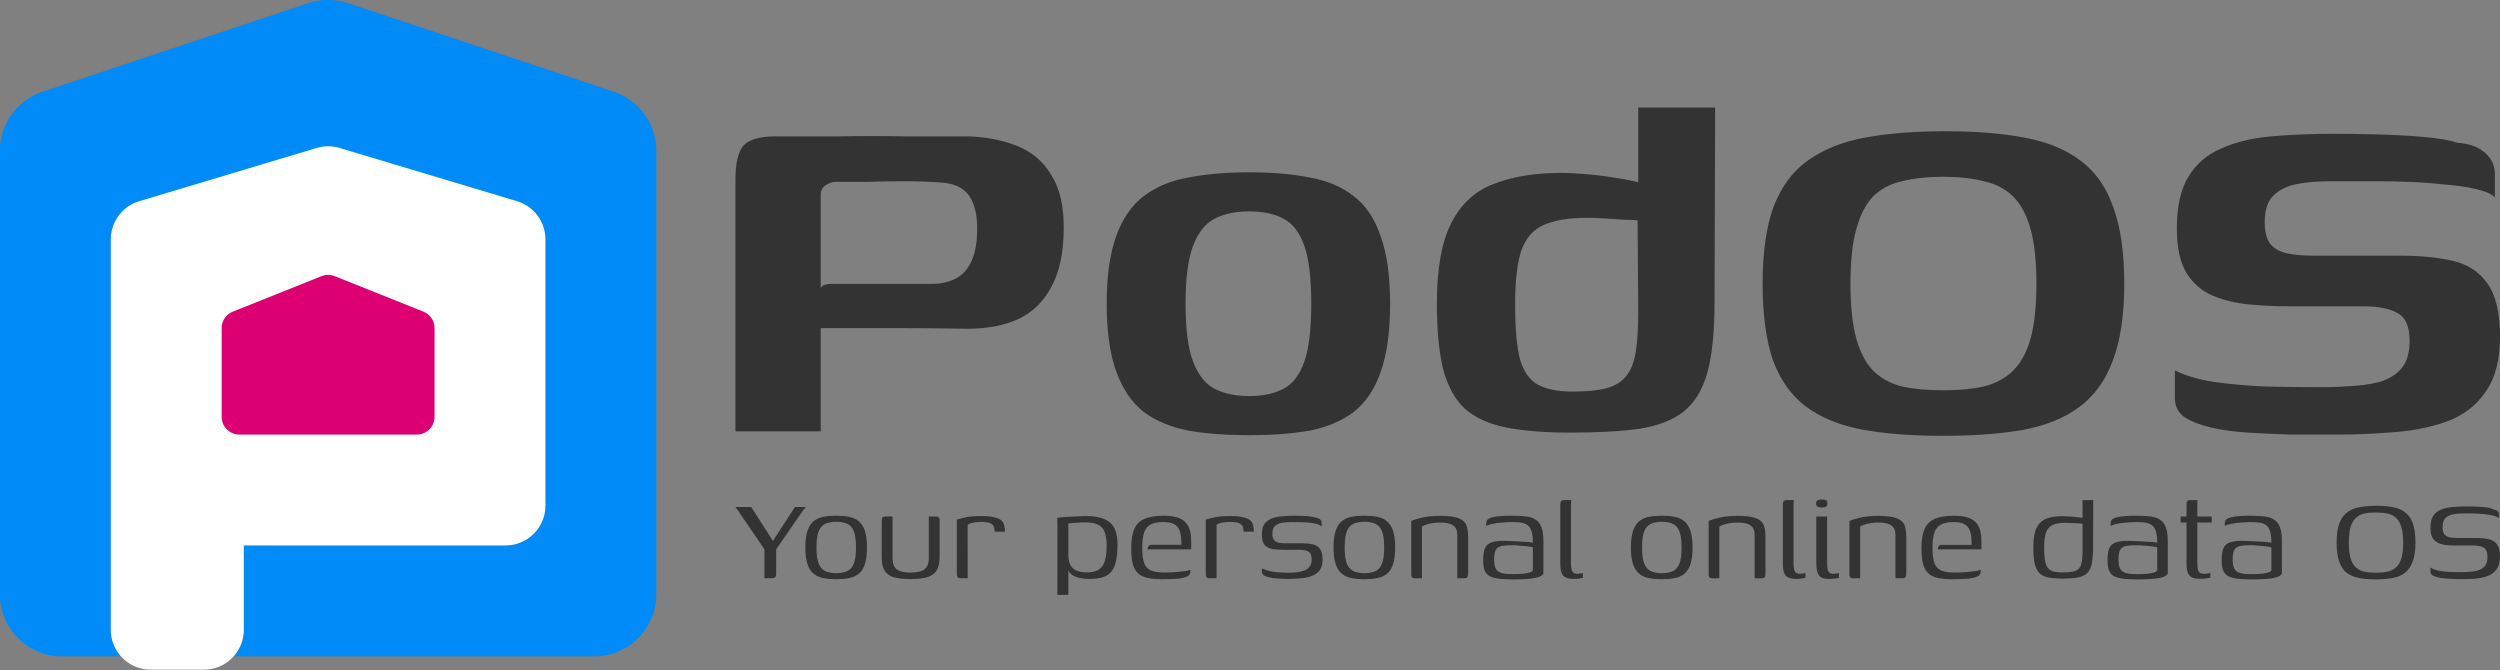
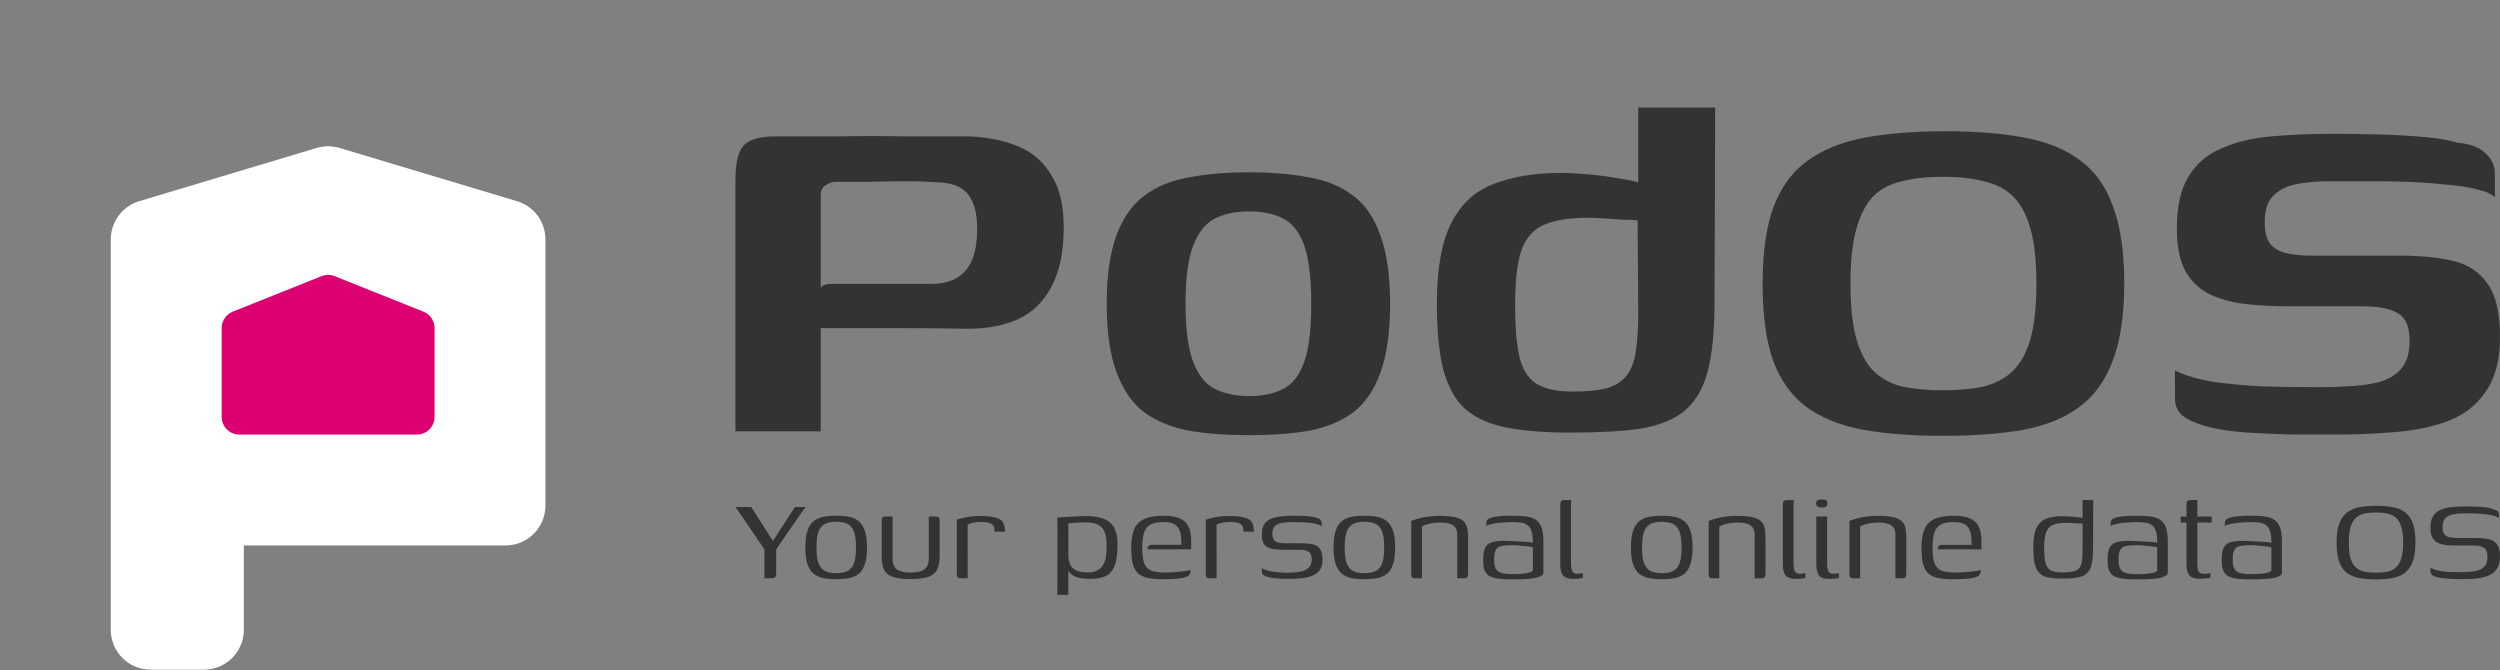
<svg xmlns="http://www.w3.org/2000/svg" xmlns:ns1="http://www.inkscape.org/namespaces/inkscape" xmlns:ns2="http://sodipodi.sourceforge.net/DTD/sodipodi-0.dtd" width="206.173mm" height="55.255mm" viewBox="0 0 206.173 55.255" version="1.1" id="svg1" ns1:version="1.3.2 (091e20e, 2023-11-25)" ns2:docname="logo-text.svg">
  <rect x="0" y="0" width="206.173" height="55.255" fill="#808080" stroke="none" />
  <ns2:namedview id="namedview1" pagecolor="#ffffff" bordercolor="#666666" borderopacity="1.0" ns1:showpageshadow="2" ns1:pageopacity="0.0" ns1:pagecheckerboard="true" ns1:deskcolor="#d1d1d1" ns1:document-units="mm" ns1:zoom="1.0507202" ns1:cx="350.23596" ns1:cy="66.620971" ns1:window-width="1920" ns1:window-height="1016" ns1:window-x="0" ns1:window-y="27" ns1:window-maximized="1" ns1:current-layer="layer1" showgrid="false" />
  <defs id="defs1" />
  <g ns1:label="Ebene 1" ns1:groupmode="layer" id="layer1" transform="translate(-3.402,-24.474)">
    <g id="g14" transform="matrix(0.553,0,0,0.553,-21.384,5.239)">
-       <path d="M 54.064,123.404 V 57.258 l 39.688,-13.229 39.688,13.229 v 66.146 z" style="fill:#008bf8;stroke:#008bf8;stroke-width:18.521" stroke-linejoin="round" id="path1" />
      <path d="M 67.293,110.174 V 70.487 l 26.458,-7.938 26.458,7.938 V 110.174 H 75.231 v 18.521 h -7.938 z" style="fill:#ffffff;stroke:#ffffff;stroke-width:11.906" stroke-linejoin="round" id="path2-0" />
      <path d="m 80.522,96.945 v -13.229 l 13.229,-5.292 13.229,5.292 v 13.229 z" style="fill:#dc0073;stroke:#dc0073;stroke-width:5.292" stroke-linejoin="round" id="path3-6" />
    </g>
    <path style="font-weight:600;font-size:52.878px;line-height:1.25;font-family:Genos;-inkscape-font-specification:'Genos Semi-Bold';fill:#333333;stroke-width:1.322" d="m 64.054,60.046 q 0,-5.235 0,-10.417 0,-5.182 0,-10.364 0,-1.956 0.635,-2.75 0.687,-0.793 2.644,-0.793 2.485,0 5.235,0 2.803,-0.053 5.552,0 2.803,0 5.235,0 2.327,0.106 4.072,0.846 1.745,0.74 2.697,2.38 1.005,1.586 1.005,4.283 0,3.014 -1.005,4.865 -0.952,1.851 -2.75,2.697 -1.745,0.793 -4.177,0.793 -2.961,-0.053 -6.134,-0.053 -3.173,0 -6.187,0 0,-1.586 0,-2.327 0.053,-0.793 0.264,-1.058 0.212,-0.264 0.846,-0.264 1.005,0 2.432,0 1.428,0 2.961,0 1.586,0 2.908,0 1.058,0 1.904,-0.423 0.846,-0.423 1.322,-1.428 0.476,-1.005 0.476,-2.697 0,-1.798 -0.687,-2.75 -0.687,-0.952 -2.274,-1.058 -1.481,-0.106 -3.067,-0.106 -1.586,0 -3.067,0.053 -1.481,0 -2.644,0 -0.317,0 -0.74,0.264 -0.423,0.264 -0.423,0.793 0,4.865 0,9.73 0,4.865 0,9.782 z m 42.355,0.317 q -2.803,0 -4.971,-0.37 -2.168,-0.423 -3.701,-1.533 -1.481,-1.163 -2.274,-3.331 -0.793,-2.168 -0.793,-5.605 0,-3.437 0.793,-5.605 0.793,-2.168 2.274,-3.278 1.533,-1.163 3.701,-1.533 2.168,-0.423 4.971,-0.423 2.855,0 4.971,0.423 2.168,0.37 3.649,1.533 1.481,1.11 2.221,3.278 0.793,2.168 0.793,5.605 0,3.49 -0.793,5.658 -0.74,2.115 -2.221,3.278 -1.481,1.11 -3.649,1.533 -2.168,0.37 -4.971,0.37 z m 0,-3.226 q 1.692,0 2.803,-0.582 1.163,-0.582 1.745,-2.221 0.582,-1.639 0.582,-4.812 0,-3.173 -0.582,-4.812 -0.582,-1.639 -1.745,-2.221 -1.11,-0.582 -2.803,-0.582 -1.639,0 -2.803,0.582 -1.163,0.582 -1.798,2.221 -0.635,1.639 -0.635,4.812 0,3.173 0.635,4.812 0.635,1.639 1.798,2.221 1.163,0.582 2.803,0.582 z m 15.493,-7.667 q 0,-4.336 1.216,-6.663 1.216,-2.327 3.49,-3.173 2.327,-0.899 5.499,-0.899 0.952,0 2.168,0.106 1.269,0.106 2.432,0.317 1.163,0.159 2.062,0.423 0.899,0.212 1.322,0.476 l -1.586,0.687 v -7.403 h 6.345 l -0.053,16.075 q 0,3.596 -0.582,5.764 -0.582,2.115 -1.956,3.226 -1.322,1.058 -3.649,1.428 -2.274,0.317 -5.711,0.317 -3.12,0 -5.288,-0.423 -2.115,-0.423 -3.384,-1.533 -1.216,-1.11 -1.798,-3.226 -0.529,-2.115 -0.529,-5.499 z m 11.157,7.297 q 1.745,0 2.803,-0.264 1.11,-0.317 1.639,-1.005 0.582,-0.687 0.793,-1.956 0.212,-1.322 0.212,-3.331 l -0.053,-7.562 q -0.423,-0.053 -1.163,-0.053 -0.74,-0.053 -1.533,-0.106 -0.793,-0.053 -1.481,-0.053 -2.221,0 -3.543,0.582 -1.269,0.529 -1.851,2.062 -0.529,1.533 -0.529,4.495 0,3.067 0.423,4.6 0.476,1.533 1.533,2.062 1.058,0.529 2.75,0.529 z m 30.511,3.649 q -3.86,0 -6.663,-0.529 -2.75,-0.529 -4.6,-1.904 -1.798,-1.375 -2.697,-3.807 -0.846,-2.485 -0.846,-6.293 0,-3.913 0.899,-6.345 0.952,-2.485 2.803,-3.807 1.904,-1.375 4.706,-1.904 2.855,-0.529 6.663,-0.529 3.807,0 6.557,0.529 2.803,0.529 4.6,1.904 1.851,1.375 2.697,3.86 0.899,2.432 0.899,6.293 0,3.86 -0.952,6.345 -0.899,2.432 -2.75,3.807 -1.851,1.375 -4.706,1.904 -2.803,0.476 -6.61,0.476 z m 0.106,-3.754 q 1.904,0 3.331,-0.317 1.481,-0.37 2.432,-1.322 0.952,-0.952 1.428,-2.644 0.476,-1.745 0.476,-4.495 0,-2.803 -0.476,-4.495 -0.476,-1.745 -1.428,-2.697 -0.952,-0.952 -2.432,-1.269 -1.428,-0.37 -3.331,-0.37 -1.956,0 -3.437,0.37 -1.428,0.317 -2.38,1.269 -0.899,0.952 -1.375,2.697 -0.476,1.692 -0.476,4.495 0,2.75 0.476,4.495 0.476,1.692 1.375,2.644 0.952,0.952 2.38,1.322 1.481,0.317 3.437,0.317 z m 19.089,-1.639 q 1.269,0.635 3.226,0.952 1.956,0.264 4.072,0.37 2.115,0.053 3.754,0.053 0.582,0 1.428,0 0.899,0 1.481,-0.053 1.692,-0.053 2.908,-0.37 1.216,-0.37 1.851,-1.163 0.635,-0.793 0.635,-2.221 0,-1.745 -0.952,-2.274 -0.952,-0.582 -2.908,-0.582 -0.635,0 -1.481,0 -0.793,0 -1.904,0 -1.11,0 -2.75,0 -1.639,0 -3.278,-0.159 -1.639,-0.159 -3.014,-0.74 -1.322,-0.582 -2.115,-1.851 -0.793,-1.322 -0.793,-3.649 0,-2.75 0.952,-4.283 0.952,-1.586 2.697,-2.327 1.745,-0.793 4.125,-1.005 2.38,-0.212 5.182,-0.212 1.692,0 3.701,0.053 2.009,0.053 3.754,0.212 1.798,0.159 2.75,0.476 1.481,0.106 2.274,0.846 0.793,0.687 0.793,1.745 0,0.159 0,0.582 0,0.423 0,0.846 0,0.423 0,0.476 -0.423,-0.423 -1.586,-0.687 -1.11,-0.264 -2.591,-0.37 -1.428,-0.159 -2.855,-0.212 -1.428,-0.053 -2.432,-0.053 h -4.177 q -1.639,0 -2.855,0.264 -1.163,0.264 -1.851,1.005 -0.635,0.687 -0.635,2.115 0,1.11 0.423,1.745 0.476,0.582 1.322,0.793 0.899,0.212 2.221,0.212 2.803,0 4.6,0 1.851,0 2.591,0 2.485,0 4.336,0.423 1.851,0.423 2.855,1.851 1.058,1.428 1.058,4.442 0,2.855 -1.216,4.548 -1.163,1.692 -3.226,2.432 -2.062,0.74 -4.812,0.899 -2.062,0.159 -3.966,0.159 -1.904,0 -4.019,0 -1.798,-0.053 -3.543,-0.159 -1.692,-0.106 -3.067,-0.423 -1.322,-0.317 -2.168,-0.846 -0.793,-0.582 -0.793,-1.533 z" id="text3" aria-label="PodOS" />
    <path d="M 66.443,72.164 V 69.775 L 64.284,66.607 64.054,66.288 h 1.303 l 1.788,2.797 1.814,-2.797 h 0.894 l -0.281,0.358 -2.159,3.13 v 1.942 q 0.013,0.166 -0.026,0.268 -0.038,0.089 -0.128,0.141 -0.089,0.038 -0.281,0.038 z m 5.929,0.077 q -0.588,0 -1.06,-0.089 -0.46,-0.089 -0.805,-0.358 -0.332,-0.268 -0.511,-0.792 -0.179,-0.524 -0.179,-1.38 0,-0.856 0.179,-1.38 0.179,-0.524 0.511,-0.792 0.345,-0.268 0.805,-0.358 0.473,-0.089 1.06,-0.089 0.575,0 1.035,0.089 0.473,0.089 0.805,0.358 0.332,0.268 0.511,0.792 0.179,0.524 0.179,1.38 0,0.869 -0.179,1.392 -0.179,0.524 -0.511,0.792 -0.332,0.255 -0.805,0.345 -0.46,0.089 -1.035,0.089 z m 0,-0.498 q 0.511,0 0.869,-0.153 0.37,-0.153 0.562,-0.6 0.192,-0.447 0.192,-1.367 0,-0.92 -0.192,-1.367 -0.192,-0.447 -0.562,-0.6 -0.358,-0.153 -0.869,-0.153 -0.511,0 -0.881,0.153 -0.358,0.153 -0.562,0.6 -0.192,0.447 -0.192,1.367 0,0.92 0.192,1.367 0.204,0.447 0.562,0.6 0.37,0.153 0.881,0.153 z m 4.637,-4.675 v 3.462 q 0,0.639 0.358,0.907 0.37,0.255 1.124,0.255 0.805,0 1.15,-0.268 0.358,-0.281 0.358,-0.894 v -3.462 q 0.013,0 0.077,0 0.077,0 0.153,0 0.089,0 0.166,0 0.077,0 0.102,0 0.153,0 0.243,0.026 0.089,0.013 0.115,0.089 0.038,0.077 0.038,0.255 v 2.925 q 0,0.639 -0.192,1.06 -0.192,0.409 -0.715,0.613 -0.524,0.192 -1.507,0.192 -0.894,0 -1.418,-0.166 -0.511,-0.166 -0.728,-0.562 -0.217,-0.396 -0.217,-1.073 v -2.989 q 0,-0.217 0.064,-0.294 0.077,-0.077 0.281,-0.077 0.141,0 0.268,0 0.141,0 0.281,0 z m 6.195,5.097 h -0.562 q -0.166,0 -0.255,-0.077 -0.077,-0.089 -0.077,-0.319 v -4.445 q 0.281,-0.089 0.766,-0.192 0.498,-0.102 1.226,-0.102 0.69,0 1.086,0.102 0.409,0.089 0.588,0.255 0.192,0.166 0.243,0.409 0.064,0.23 0.064,0.524 h -0.856 l -0.013,-0.179 q -0.013,-0.294 -0.192,-0.422 -0.179,-0.141 -0.422,-0.166 -0.243,-0.038 -0.485,-0.038 -0.37,0 -0.664,0.064 -0.281,0.064 -0.447,0.166 z m 7.396,1.367 0.013,-5.391 q 0,-0.358 -0.013,-0.613 0,-0.268 -0.013,-0.345 0.089,-0.026 0.358,-0.051 0.268,-0.026 0.613,-0.038 0.345,-0.026 0.703,-0.038 0.37,-0.026 0.664,-0.026 1.035,0 1.609,0.281 0.588,0.268 0.83,0.856 0.243,0.588 0.192,1.52 -0.026,0.92 -0.243,1.482 -0.217,0.549 -0.703,0.805 -0.485,0.243 -1.328,0.243 -0.511,0 -0.932,-0.102 -0.409,-0.102 -0.664,-0.345 -0.255,-0.255 -0.332,-0.728 l 0.153,-0.141 v 2.631 z m 2.504,-1.852 q 0.792,0 1.175,-0.473 0.383,-0.473 0.383,-1.597 0.026,-1.137 -0.358,-1.597 -0.383,-0.46 -1.38,-0.46 -0.192,0 -0.485,0.013 -0.281,0.013 -0.549,0.038 -0.255,0.013 -0.383,0.038 v 2.555 q 0,0.6 0.192,0.92 0.204,0.319 0.562,0.447 0.358,0.115 0.843,0.115 z m 6.208,0.562 q -0.741,0 -1.252,-0.102 -0.498,-0.102 -0.805,-0.383 -0.294,-0.281 -0.434,-0.779 -0.128,-0.511 -0.128,-1.316 0,-0.92 0.23,-1.507 0.23,-0.588 0.818,-0.869 0.588,-0.281 1.648,-0.281 0.818,0 1.303,0.217 0.498,0.217 0.715,0.664 0.23,0.447 0.23,1.162 v 0.728 h -3.602 q 0,-0.153 0.077,-0.255 0.077,-0.115 0.281,-0.115 h 2.44 l -0.013,-0.37 q -0.013,-0.792 -0.345,-1.15 -0.319,-0.358 -1.124,-0.358 -0.677,0 -1.06,0.204 -0.383,0.204 -0.536,0.664 -0.153,0.46 -0.153,1.252 0,0.843 0.166,1.29 0.179,0.434 0.588,0.6 0.409,0.153 1.111,0.153 0.243,0 0.549,-0.013 0.319,-0.026 0.639,-0.051 0.319,-0.026 0.562,-0.064 0.255,-0.051 0.358,-0.102 v 0.153 q 0,0.128 -0.077,0.243 -0.064,0.115 -0.281,0.192 -0.281,0.115 -0.766,0.153 -0.473,0.038 -1.137,0.038 z m 4.42,-0.077 h -0.562 q -0.166,0 -0.255,-0.077 -0.077,-0.089 -0.077,-0.319 v -4.445 q 0.281,-0.089 0.766,-0.192 0.498,-0.102 1.226,-0.102 0.69,0 1.086,0.102 0.409,0.089 0.588,0.255 0.192,0.166 0.243,0.409 0.064,0.23 0.064,0.524 h -0.856 l -0.013,-0.179 q -0.013,-0.294 -0.192,-0.422 -0.179,-0.141 -0.422,-0.166 -0.243,-0.038 -0.485,-0.038 -0.37,0 -0.664,0.064 -0.281,0.064 -0.447,0.166 z m 5.889,0.051 q -0.217,0 -0.549,-0.013 -0.319,-0.013 -0.664,-0.051 -0.332,-0.051 -0.6,-0.141 -0.128,-0.051 -0.204,-0.102 -0.077,-0.051 -0.115,-0.179 -0.025,-0.128 -0.025,-0.383 0.281,0.141 0.664,0.23 0.383,0.077 0.766,0.102 0.383,0.026 0.639,0.026 0.383,0 0.741,-0.026 0.37,-0.038 0.664,-0.141 0.294,-0.115 0.46,-0.332 0.179,-0.217 0.179,-0.575 0,-0.524 -0.268,-0.664 -0.268,-0.153 -0.728,-0.153 h -1.29 q -0.473,0 -0.894,-0.051 -0.409,-0.064 -0.677,-0.319 -0.255,-0.268 -0.255,-0.894 0,-0.677 0.332,-1.009 0.332,-0.332 0.932,-0.434 0.613,-0.102 1.418,-0.102 0.294,0 0.703,0.013 0.409,0.013 0.779,0.077 0.255,0.038 0.422,0.102 0.179,0.051 0.255,0.153 0.089,0.102 0.089,0.294 v 0.255 q -0.115,-0.128 -0.383,-0.204 -0.268,-0.077 -0.626,-0.115 -0.345,-0.038 -0.715,-0.038 -0.37,-0.013 -0.69,-0.013 -0.409,0 -0.792,0.051 -0.383,0.051 -0.626,0.255 -0.23,0.192 -0.23,0.664 0,0.358 0.153,0.524 0.153,0.166 0.409,0.217 0.268,0.038 0.6,0.038 h 1.316 q 0.485,0 0.856,0.089 0.383,0.077 0.588,0.37 0.217,0.281 0.217,0.894 0,0.677 -0.37,1.022 -0.37,0.345 -1.022,0.46 -0.639,0.102 -1.456,0.102 z m 6.31,0.026 q -0.588,0 -1.06,-0.089 -0.46,-0.089 -0.805,-0.358 -0.332,-0.268 -0.511,-0.792 -0.179,-0.524 -0.179,-1.38 0,-0.856 0.179,-1.38 0.179,-0.524 0.511,-0.792 0.345,-0.268 0.805,-0.358 0.473,-0.089 1.06,-0.089 0.575,0 1.035,0.089 0.473,0.089 0.805,0.358 0.332,0.268 0.511,0.792 0.179,0.524 0.179,1.38 0,0.869 -0.179,1.392 -0.179,0.524 -0.511,0.792 -0.332,0.255 -0.805,0.345 -0.46,0.089 -1.035,0.089 z m 0,-0.498 q 0.511,0 0.869,-0.153 0.37,-0.153 0.562,-0.6 0.192,-0.447 0.192,-1.367 0,-0.92 -0.192,-1.367 -0.192,-0.447 -0.562,-0.6 -0.358,-0.153 -0.869,-0.153 -0.511,0 -0.881,0.153 -0.358,0.153 -0.562,0.6 -0.192,0.447 -0.192,1.367 0,0.92 0.192,1.367 0.204,0.447 0.562,0.6 0.37,0.153 0.881,0.153 z m 4.151,0.422 q -0.294,0 -0.294,-0.307 v -4.42 q 0.37,-0.166 0.971,-0.294 0.613,-0.128 1.405,-0.128 0.741,0 1.201,0.102 0.46,0.102 0.703,0.307 0.243,0.204 0.319,0.536 0.089,0.319 0.089,0.779 v 3.04 q 0,0.141 -0.038,0.23 -0.025,0.089 -0.115,0.128 -0.077,0.026 -0.243,0.026 h -0.498 v -3.602 q 0,-0.511 -0.332,-0.754 -0.332,-0.243 -1.086,-0.243 -0.243,0 -0.536,0.038 -0.281,0.038 -0.536,0.115 -0.255,0.064 -0.422,0.179 v 4.266 z m 8.022,0.089 q -0.754,0 -1.226,-0.077 -0.473,-0.077 -0.728,-0.255 -0.243,-0.192 -0.345,-0.498 -0.089,-0.307 -0.089,-0.754 0,-0.651 0.153,-0.996 0.153,-0.345 0.536,-0.473 0.383,-0.128 1.022,-0.128 0.319,0 0.69,0.026 0.383,0.013 0.728,0.038 0.358,0.013 0.613,0.038 0.268,0.026 0.358,0.064 0,-0.588 -0.102,-0.932 -0.102,-0.345 -0.319,-0.511 -0.204,-0.166 -0.524,-0.217 -0.307,-0.051 -0.715,-0.051 -0.422,0 -0.856,0.038 -0.422,0.026 -0.779,0.102 -0.358,0.064 -0.549,0.179 v -0.192 q 0,-0.268 0.153,-0.37 0.166,-0.115 0.37,-0.153 0.243,-0.064 0.703,-0.102 0.473,-0.038 0.984,-0.026 0.651,0 1.111,0.064 0.473,0.064 0.779,0.281 0.307,0.204 0.46,0.626 0.153,0.422 0.153,1.15 v 2.631 q -0.077,0.255 -0.677,0.383 -0.6,0.115 -1.903,0.115 z m 0,-0.434 q 0.588,0 0.932,-0.038 0.358,-0.038 0.536,-0.102 0.192,-0.064 0.243,-0.166 v -1.903 q -0.115,-0.038 -0.434,-0.077 -0.307,-0.038 -0.651,-0.064 -0.345,-0.038 -0.588,-0.038 -0.549,0 -0.894,0.064 -0.332,0.064 -0.485,0.319 -0.141,0.255 -0.141,0.792 0,0.422 0.102,0.69 0.102,0.268 0.409,0.396 0.319,0.128 0.971,0.128 z m 5.071,0.396 q -0.588,0 -0.843,-0.255 -0.255,-0.268 -0.255,-0.945 v -4.88 q 0,-0.153 0.026,-0.243 0.025,-0.102 0.102,-0.141 0.089,-0.038 0.243,-0.038 h 0.536 q 0,0.013 -0.013,0.166 -0.013,0.153 -0.013,0.383 v 4.611 q 0,0.485 0.102,0.703 0.115,0.217 0.434,0.217 0.089,0 0.243,-0.026 0.153,-0.026 0.204,-0.038 v 0.396 q -0.077,0.013 -0.255,0.051 -0.166,0.038 -0.511,0.038 z m 7.281,0.026 q -0.588,0 -1.06,-0.089 -0.46,-0.089 -0.805,-0.358 -0.332,-0.268 -0.511,-0.792 -0.179,-0.524 -0.179,-1.38 0,-0.856 0.179,-1.38 0.179,-0.524 0.511,-0.792 0.345,-0.268 0.805,-0.358 0.473,-0.089 1.06,-0.089 0.575,0 1.035,0.089 0.473,0.089 0.805,0.358 0.332,0.268 0.511,0.792 0.179,0.524 0.179,1.38 0,0.869 -0.179,1.392 -0.179,0.524 -0.511,0.792 -0.332,0.255 -0.805,0.345 -0.46,0.089 -1.035,0.089 z m 0,-0.498 q 0.511,0 0.869,-0.153 0.37,-0.153 0.562,-0.6 0.192,-0.447 0.192,-1.367 0,-0.92 -0.192,-1.367 -0.192,-0.447 -0.562,-0.6 -0.358,-0.153 -0.869,-0.153 -0.511,0 -0.881,0.153 -0.358,0.153 -0.562,0.6 -0.192,0.447 -0.192,1.367 0,0.92 0.192,1.367 0.204,0.447 0.562,0.6 0.37,0.153 0.881,0.153 z m 4.151,0.422 q -0.294,0 -0.294,-0.307 v -4.42 q 0.37,-0.166 0.971,-0.294 0.613,-0.128 1.405,-0.128 0.741,0 1.201,0.102 0.46,0.102 0.703,0.307 0.243,0.204 0.319,0.536 0.089,0.319 0.089,0.779 v 3.04 q 0,0.141 -0.038,0.23 -0.025,0.089 -0.115,0.128 -0.077,0.026 -0.243,0.026 h -0.498 v -3.602 q 0,-0.511 -0.332,-0.754 -0.332,-0.243 -1.086,-0.243 -0.243,0 -0.536,0.038 -0.281,0.038 -0.536,0.115 -0.255,0.064 -0.422,0.179 v 4.266 z m 6.923,0.051 q -0.588,0 -0.843,-0.255 -0.255,-0.268 -0.255,-0.945 v -4.88 q 0,-0.153 0.025,-0.243 0.026,-0.102 0.102,-0.141 0.089,-0.038 0.243,-0.038 h 0.536 q 0,0.013 -0.013,0.166 -0.013,0.153 -0.013,0.383 v 4.611 q 0,0.485 0.102,0.703 0.115,0.217 0.434,0.217 0.089,0 0.243,-0.026 0.153,-0.026 0.204,-0.038 v 0.396 q -0.077,0.013 -0.255,0.051 -0.166,0.038 -0.511,0.038 z m 2.67,0 q -0.6,0 -0.805,-0.319 -0.204,-0.319 -0.204,-0.932 v -3.896 h 0.894 v 3.845 q 0,0.524 0.115,0.703 0.115,0.179 0.409,0.179 0.102,0 0.255,-0.026 0.153,-0.026 0.192,-0.038 v 0.396 q -0.038,0.013 -0.153,0.038 -0.102,0.013 -0.281,0.026 -0.166,0.026 -0.422,0.026 z m -0.549,-5.889 q -0.217,0 -0.345,-0.064 -0.128,-0.064 -0.128,-0.268 0,-0.204 0.115,-0.268 0.128,-0.064 0.345,-0.064 0.243,0 0.358,0.064 0.115,0.064 0.102,0.268 0,0.204 -0.115,0.268 -0.115,0.064 -0.332,0.064 z m 2.568,5.838 q -0.294,0 -0.294,-0.307 v -4.42 q 0.37,-0.166 0.971,-0.294 0.613,-0.128 1.405,-0.128 0.741,0 1.201,0.102 0.46,0.102 0.703,0.307 0.243,0.204 0.319,0.536 0.089,0.319 0.089,0.779 v 3.04 q 0,0.141 -0.038,0.23 -0.026,0.089 -0.115,0.128 -0.077,0.026 -0.243,0.026 h -0.498 v -3.602 q 0,-0.511 -0.332,-0.754 -0.332,-0.243 -1.086,-0.243 -0.243,0 -0.536,0.038 -0.281,0.038 -0.536,0.115 -0.255,0.064 -0.422,0.179 v 4.266 z m 8.265,0.077 q -0.741,0 -1.252,-0.102 -0.498,-0.102 -0.805,-0.383 -0.294,-0.281 -0.434,-0.779 -0.128,-0.511 -0.128,-1.316 0,-0.92 0.23,-1.507 0.23,-0.588 0.818,-0.869 0.588,-0.281 1.648,-0.281 0.818,0 1.303,0.217 0.498,0.217 0.715,0.664 0.23,0.447 0.23,1.162 v 0.728 h -3.602 q 0,-0.153 0.077,-0.255 0.077,-0.115 0.281,-0.115 h 2.44 l -0.013,-0.37 q -0.013,-0.792 -0.345,-1.15 -0.319,-0.358 -1.124,-0.358 -0.677,0 -1.06,0.204 -0.383,0.204 -0.536,0.664 -0.153,0.46 -0.153,1.252 0,0.843 0.166,1.29 0.179,0.434 0.588,0.6 0.409,0.153 1.111,0.153 0.243,0 0.549,-0.013 0.319,-0.026 0.639,-0.051 0.319,-0.026 0.562,-0.064 0.255,-0.051 0.358,-0.102 v 0.153 q 0,0.128 -0.077,0.243 -0.064,0.115 -0.281,0.192 -0.281,0.115 -0.766,0.153 -0.473,0.038 -1.137,0.038 z m 6.604,-2.657 q 0,-1.035 0.268,-1.584 0.281,-0.549 0.805,-0.754 0.524,-0.204 1.277,-0.204 0.217,0 0.511,0.013 0.307,0.013 0.613,0.051 0.307,0.026 0.536,0.064 0.23,0.038 0.319,0.077 l -0.268,0.128 v -1.661 h 0.881 l -0.013,3.883 q 0,0.869 -0.115,1.392 -0.115,0.511 -0.396,0.766 -0.268,0.255 -0.766,0.345 -0.485,0.089 -1.226,0.089 -0.69,0 -1.162,-0.089 -0.473,-0.089 -0.754,-0.358 -0.268,-0.268 -0.396,-0.779 -0.115,-0.511 -0.115,-1.38 z m 2.35,2.095 q 0.575,0 0.907,-0.064 0.345,-0.077 0.524,-0.281 0.179,-0.217 0.23,-0.6 0.051,-0.383 0.051,-1.009 v -2.069 q -0.141,-0.013 -0.409,-0.026 -0.255,-0.013 -0.536,-0.026 -0.281,-0.013 -0.498,-0.013 -0.613,0 -0.996,0.166 -0.383,0.153 -0.562,0.6 -0.166,0.434 -0.166,1.265 0,0.881 0.128,1.328 0.141,0.434 0.46,0.588 0.319,0.141 0.869,0.141 z m 6.157,0.575 q -0.754,0 -1.226,-0.077 -0.473,-0.077 -0.728,-0.255 -0.243,-0.192 -0.345,-0.498 -0.089,-0.307 -0.089,-0.754 0,-0.651 0.153,-0.996 0.153,-0.345 0.536,-0.473 0.383,-0.128 1.022,-0.128 0.319,0 0.69,0.026 0.383,0.013 0.728,0.038 0.358,0.013 0.613,0.038 0.268,0.026 0.358,0.064 0,-0.588 -0.102,-0.932 -0.102,-0.345 -0.319,-0.511 -0.204,-0.166 -0.524,-0.217 -0.307,-0.051 -0.715,-0.051 -0.422,0 -0.856,0.038 -0.422,0.026 -0.779,0.102 -0.358,0.064 -0.549,0.179 v -0.192 q 0,-0.268 0.153,-0.37 0.166,-0.115 0.37,-0.153 0.243,-0.064 0.703,-0.102 0.473,-0.038 0.984,-0.026 0.651,0 1.111,0.064 0.473,0.064 0.779,0.281 0.307,0.204 0.46,0.626 0.153,0.422 0.153,1.15 v 2.631 q -0.077,0.255 -0.677,0.383 -0.6,0.115 -1.903,0.115 z m 0,-0.434 q 0.588,0 0.932,-0.038 0.358,-0.038 0.536,-0.102 0.192,-0.064 0.243,-0.166 v -1.903 q -0.115,-0.038 -0.434,-0.077 -0.307,-0.038 -0.651,-0.064 -0.345,-0.038 -0.588,-0.038 -0.549,0 -0.894,0.064 -0.332,0.064 -0.485,0.319 -0.141,0.255 -0.141,0.792 0,0.422 0.102,0.69 0.102,0.268 0.409,0.396 0.319,0.128 0.971,0.128 z m 5.276,0.383 q -0.434,0 -0.677,-0.102 -0.243,-0.115 -0.358,-0.383 -0.115,-0.268 -0.115,-0.728 v -3.423 h -0.485 v -0.498 h 0.485 v -0.92 q 0,-0.192 0.026,-0.281 0.038,-0.102 0.115,-0.128 0.077,-0.026 0.217,-0.026 h 0.549 q 0,0.026 -0.013,0.115 0,0.077 0,0.23 v 1.009 h 1.188 v 0.498 h -1.188 v 3.321 q 0,0.498 0.102,0.703 0.102,0.204 0.46,0.204 0.141,0 0.294,-0.026 0.153,-0.026 0.217,-0.051 v 0.396 q -0.077,0.013 -0.294,0.051 -0.217,0.038 -0.524,0.038 z m 4.139,0.051 q -0.754,0 -1.226,-0.077 -0.473,-0.077 -0.728,-0.255 -0.243,-0.192 -0.345,-0.498 -0.089,-0.307 -0.089,-0.754 0,-0.651 0.153,-0.996 0.153,-0.345 0.536,-0.473 0.383,-0.128 1.022,-0.128 0.319,0 0.69,0.026 0.383,0.013 0.728,0.038 0.358,0.013 0.613,0.038 0.268,0.026 0.358,0.064 0,-0.588 -0.102,-0.932 -0.102,-0.345 -0.319,-0.511 -0.204,-0.166 -0.524,-0.217 -0.307,-0.051 -0.715,-0.051 -0.422,0 -0.856,0.038 -0.422,0.026 -0.779,0.102 -0.358,0.064 -0.549,0.179 v -0.192 q 0,-0.268 0.153,-0.37 0.166,-0.115 0.37,-0.153 0.243,-0.064 0.703,-0.102 0.473,-0.038 0.984,-0.026 0.651,0 1.111,0.064 0.473,0.064 0.779,0.281 0.307,0.204 0.46,0.626 0.153,0.422 0.153,1.15 v 2.631 q -0.077,0.255 -0.677,0.383 -0.6,0.115 -1.903,0.115 z m 0,-0.434 q 0.588,0 0.932,-0.038 0.358,-0.038 0.536,-0.102 0.192,-0.064 0.243,-0.166 v -1.903 q -0.115,-0.038 -0.434,-0.077 -0.307,-0.038 -0.651,-0.064 -0.345,-0.038 -0.588,-0.038 -0.549,0 -0.894,0.064 -0.332,0.064 -0.485,0.319 -0.141,0.255 -0.141,0.792 0,0.422 0.102,0.69 0.102,0.268 0.409,0.396 0.319,0.128 0.971,0.128 z m 10.296,0.434 q -0.766,0 -1.354,-0.115 -0.588,-0.115 -1.009,-0.422 -0.409,-0.319 -0.626,-0.92 -0.217,-0.6 -0.217,-1.584 0,-0.996 0.23,-1.597 0.243,-0.613 0.677,-0.92 0.434,-0.307 1.035,-0.409 0.613,-0.102 1.367,-0.102 0.754,0 1.341,0.115 0.588,0.102 0.996,0.422 0.422,0.307 0.639,0.907 0.217,0.6 0.217,1.584 0,1.009 -0.243,1.609 -0.23,0.6 -0.664,0.92 -0.422,0.307 -1.035,0.409 -0.6,0.102 -1.354,0.102 z m 0.038,-0.549 q 0.536,0 0.958,-0.089 0.422,-0.102 0.703,-0.358 0.294,-0.255 0.434,-0.741 0.153,-0.498 0.153,-1.303 0,-0.792 -0.153,-1.277 -0.141,-0.498 -0.434,-0.754 -0.281,-0.268 -0.703,-0.358 -0.422,-0.089 -0.958,-0.089 -0.549,0 -0.971,0.089 -0.409,0.089 -0.69,0.358 -0.281,0.255 -0.434,0.754 -0.141,0.485 -0.141,1.277 0,0.805 0.141,1.303 0.153,0.485 0.434,0.741 0.281,0.255 0.69,0.358 0.422,0.089 0.971,0.089 z m 4.496,-0.434 q 0.268,0.179 0.69,0.268 0.434,0.077 0.894,0.102 0.473,0.013 0.818,0.013 0.128,0 0.294,0 0.166,0 0.294,-0.013 0.511,-0.013 0.894,-0.115 0.383,-0.115 0.6,-0.37 0.217,-0.268 0.217,-0.754 0,-0.588 -0.307,-0.766 -0.307,-0.179 -0.894,-0.179 -0.192,0 -0.409,0 -0.217,0 -0.46,0 -0.243,0 -0.562,0 -0.358,0 -0.728,-0.026 -0.37,-0.038 -0.677,-0.166 -0.307,-0.141 -0.485,-0.422 -0.179,-0.294 -0.179,-0.83 0,-0.626 0.217,-0.984 0.23,-0.358 0.639,-0.524 0.409,-0.166 0.932,-0.217 0.536,-0.051 1.137,-0.051 0.358,0 0.805,0.013 0.46,0.013 0.856,0.064 0.409,0.051 0.639,0.179 0.204,0.026 0.307,0.128 0.115,0.102 0.115,0.255 0,0.051 0,0.128 0,0.064 0,0.128 0,0.064 0,0.089 -0.115,-0.128 -0.383,-0.204 -0.268,-0.077 -0.613,-0.115 -0.332,-0.051 -0.651,-0.064 -0.319,-0.026 -0.524,-0.026 h -0.754 q -0.46,0 -0.856,0.077 -0.396,0.077 -0.639,0.319 -0.23,0.23 -0.23,0.741 0,0.396 0.153,0.588 0.166,0.192 0.46,0.255 0.294,0.051 0.703,0.051 0.498,0 0.881,0 0.383,0 0.626,0 0.562,0 0.996,0.102 0.434,0.089 0.677,0.422 0.243,0.319 0.243,1.009 0,0.677 -0.307,1.073 -0.294,0.396 -0.818,0.562 -0.511,0.166 -1.175,0.204 -0.319,0.013 -0.613,0.013 -0.294,0.013 -0.613,0 -0.294,0 -0.677,-0.026 -0.383,-0.026 -0.741,-0.077 -0.345,-0.064 -0.575,-0.179 -0.217,-0.128 -0.217,-0.332 z" id="text1" style="font-size:12.774px;line-height:1.25;font-family:Genos;-inkscape-font-specification:Genos;fill:#333333;stroke-width:2.878" aria-label="Your personal online data OS" />
  </g>
</svg>